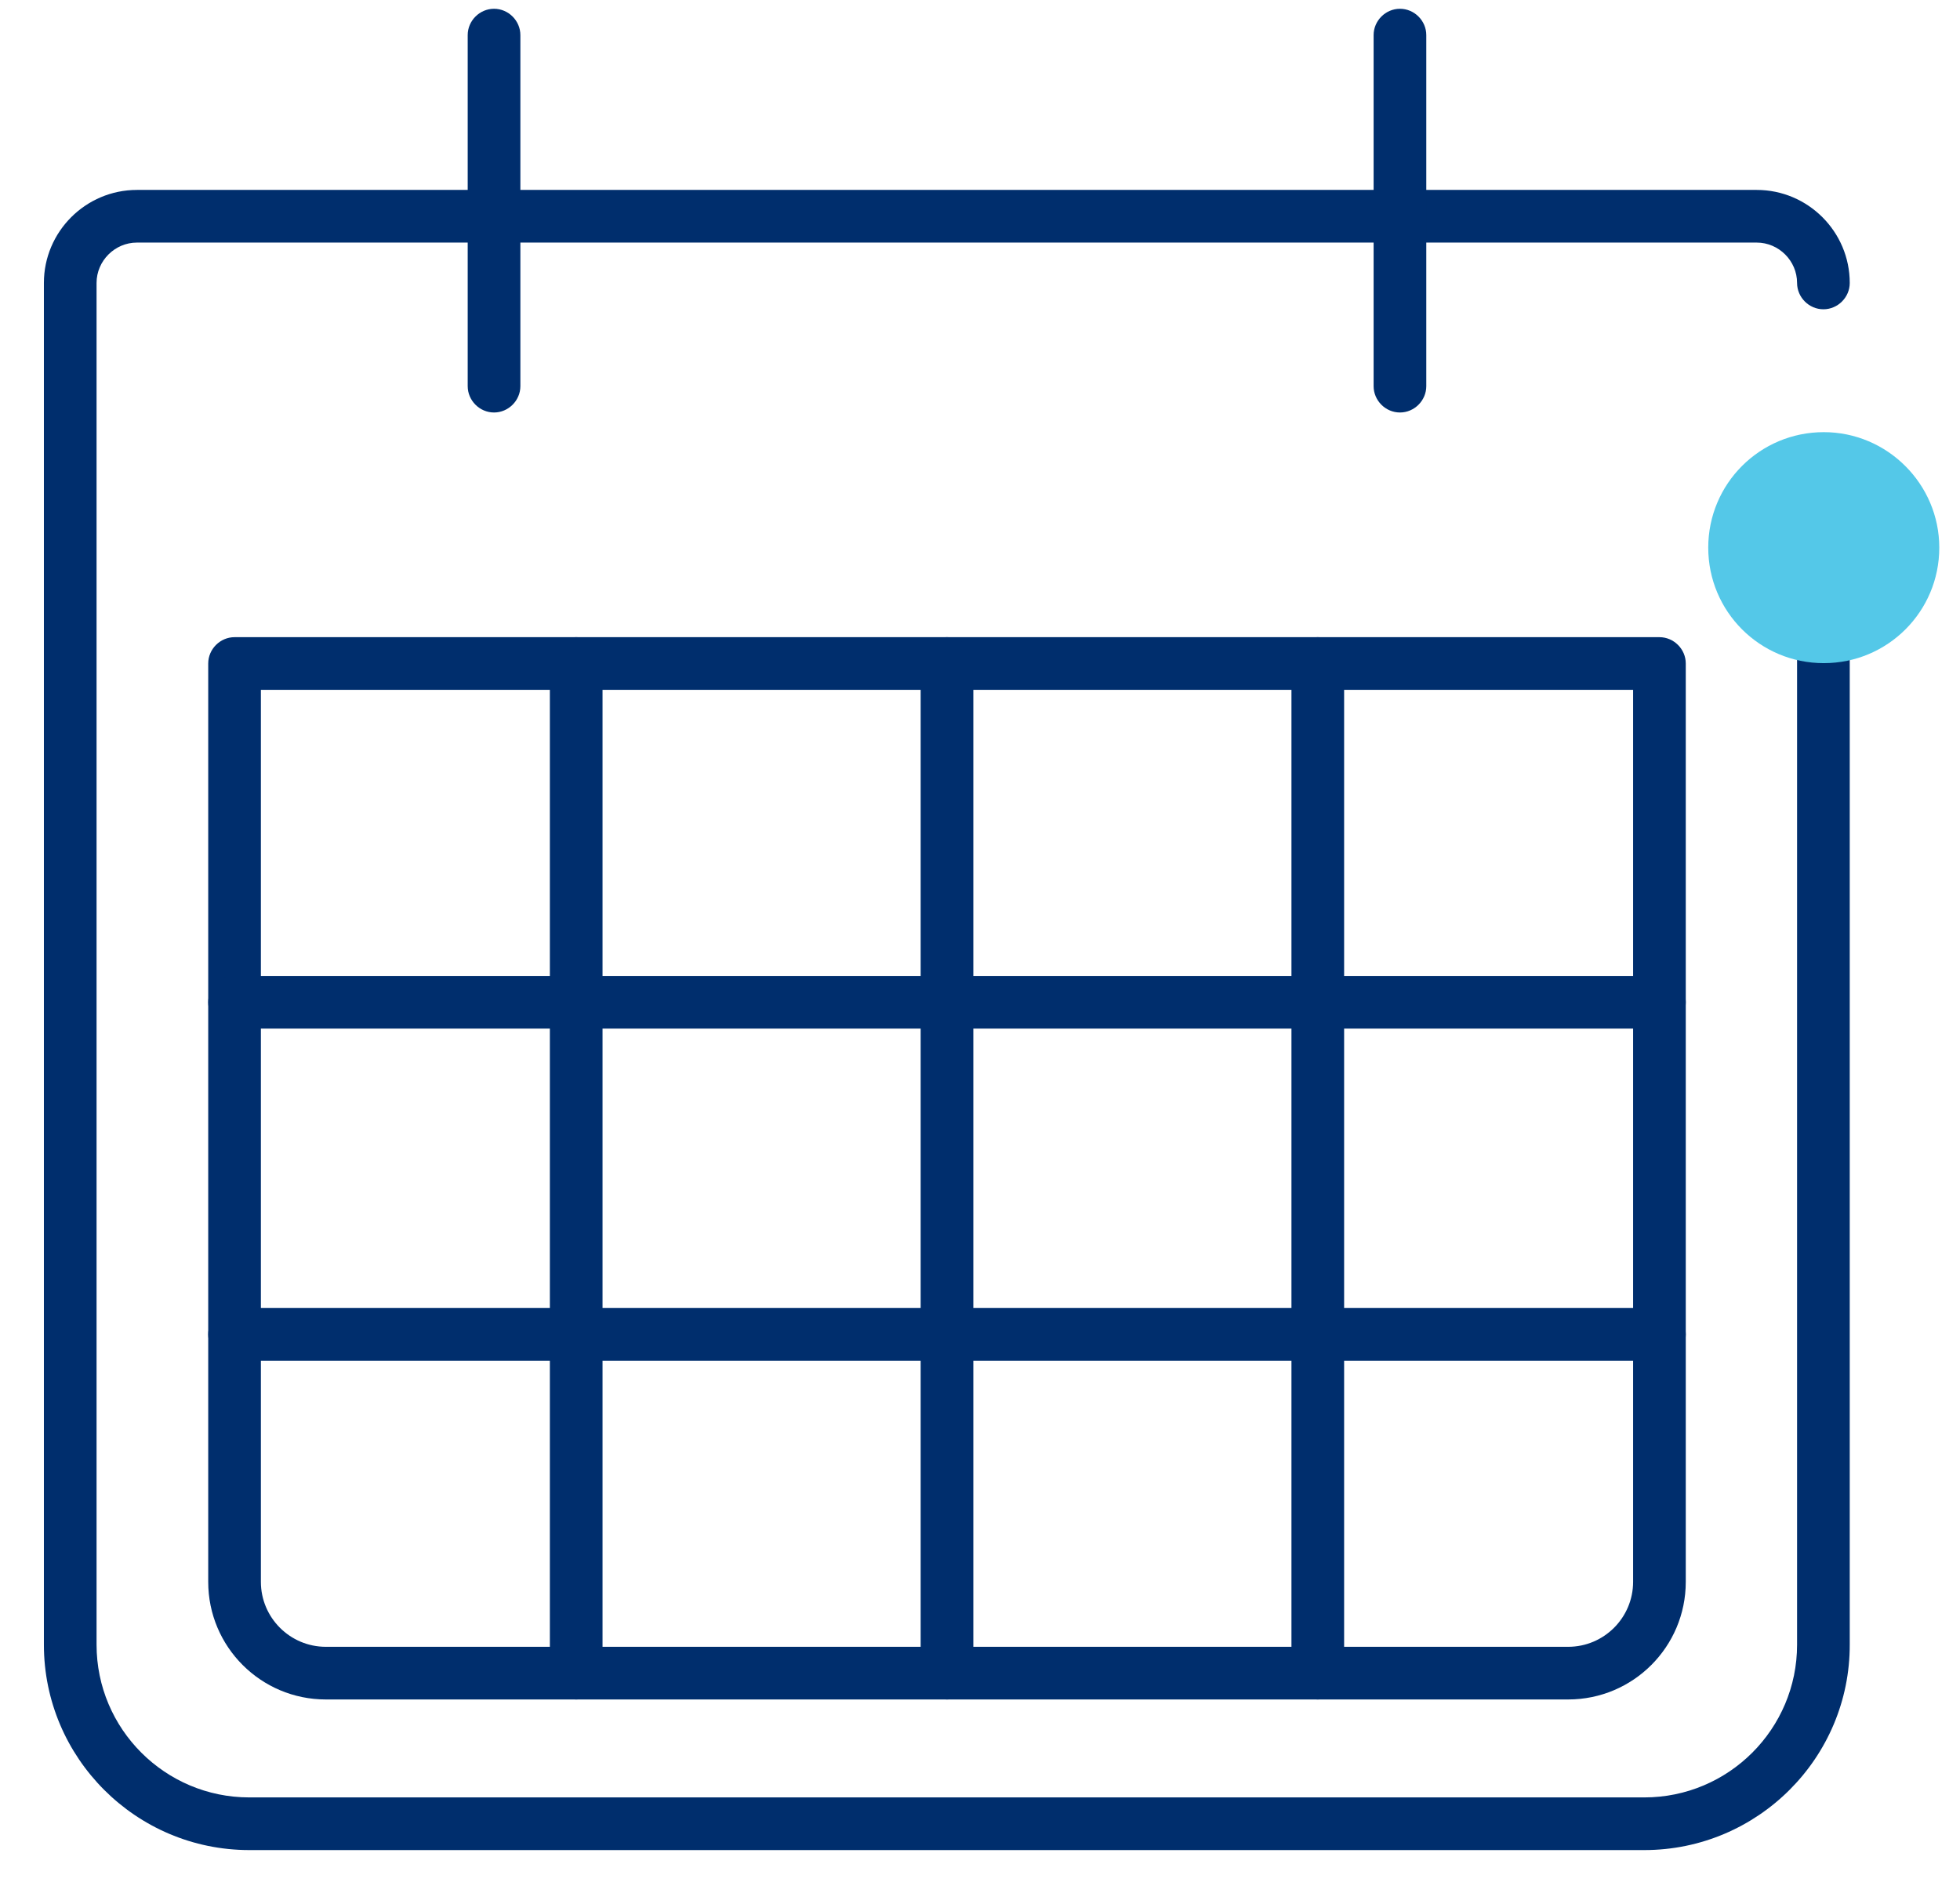
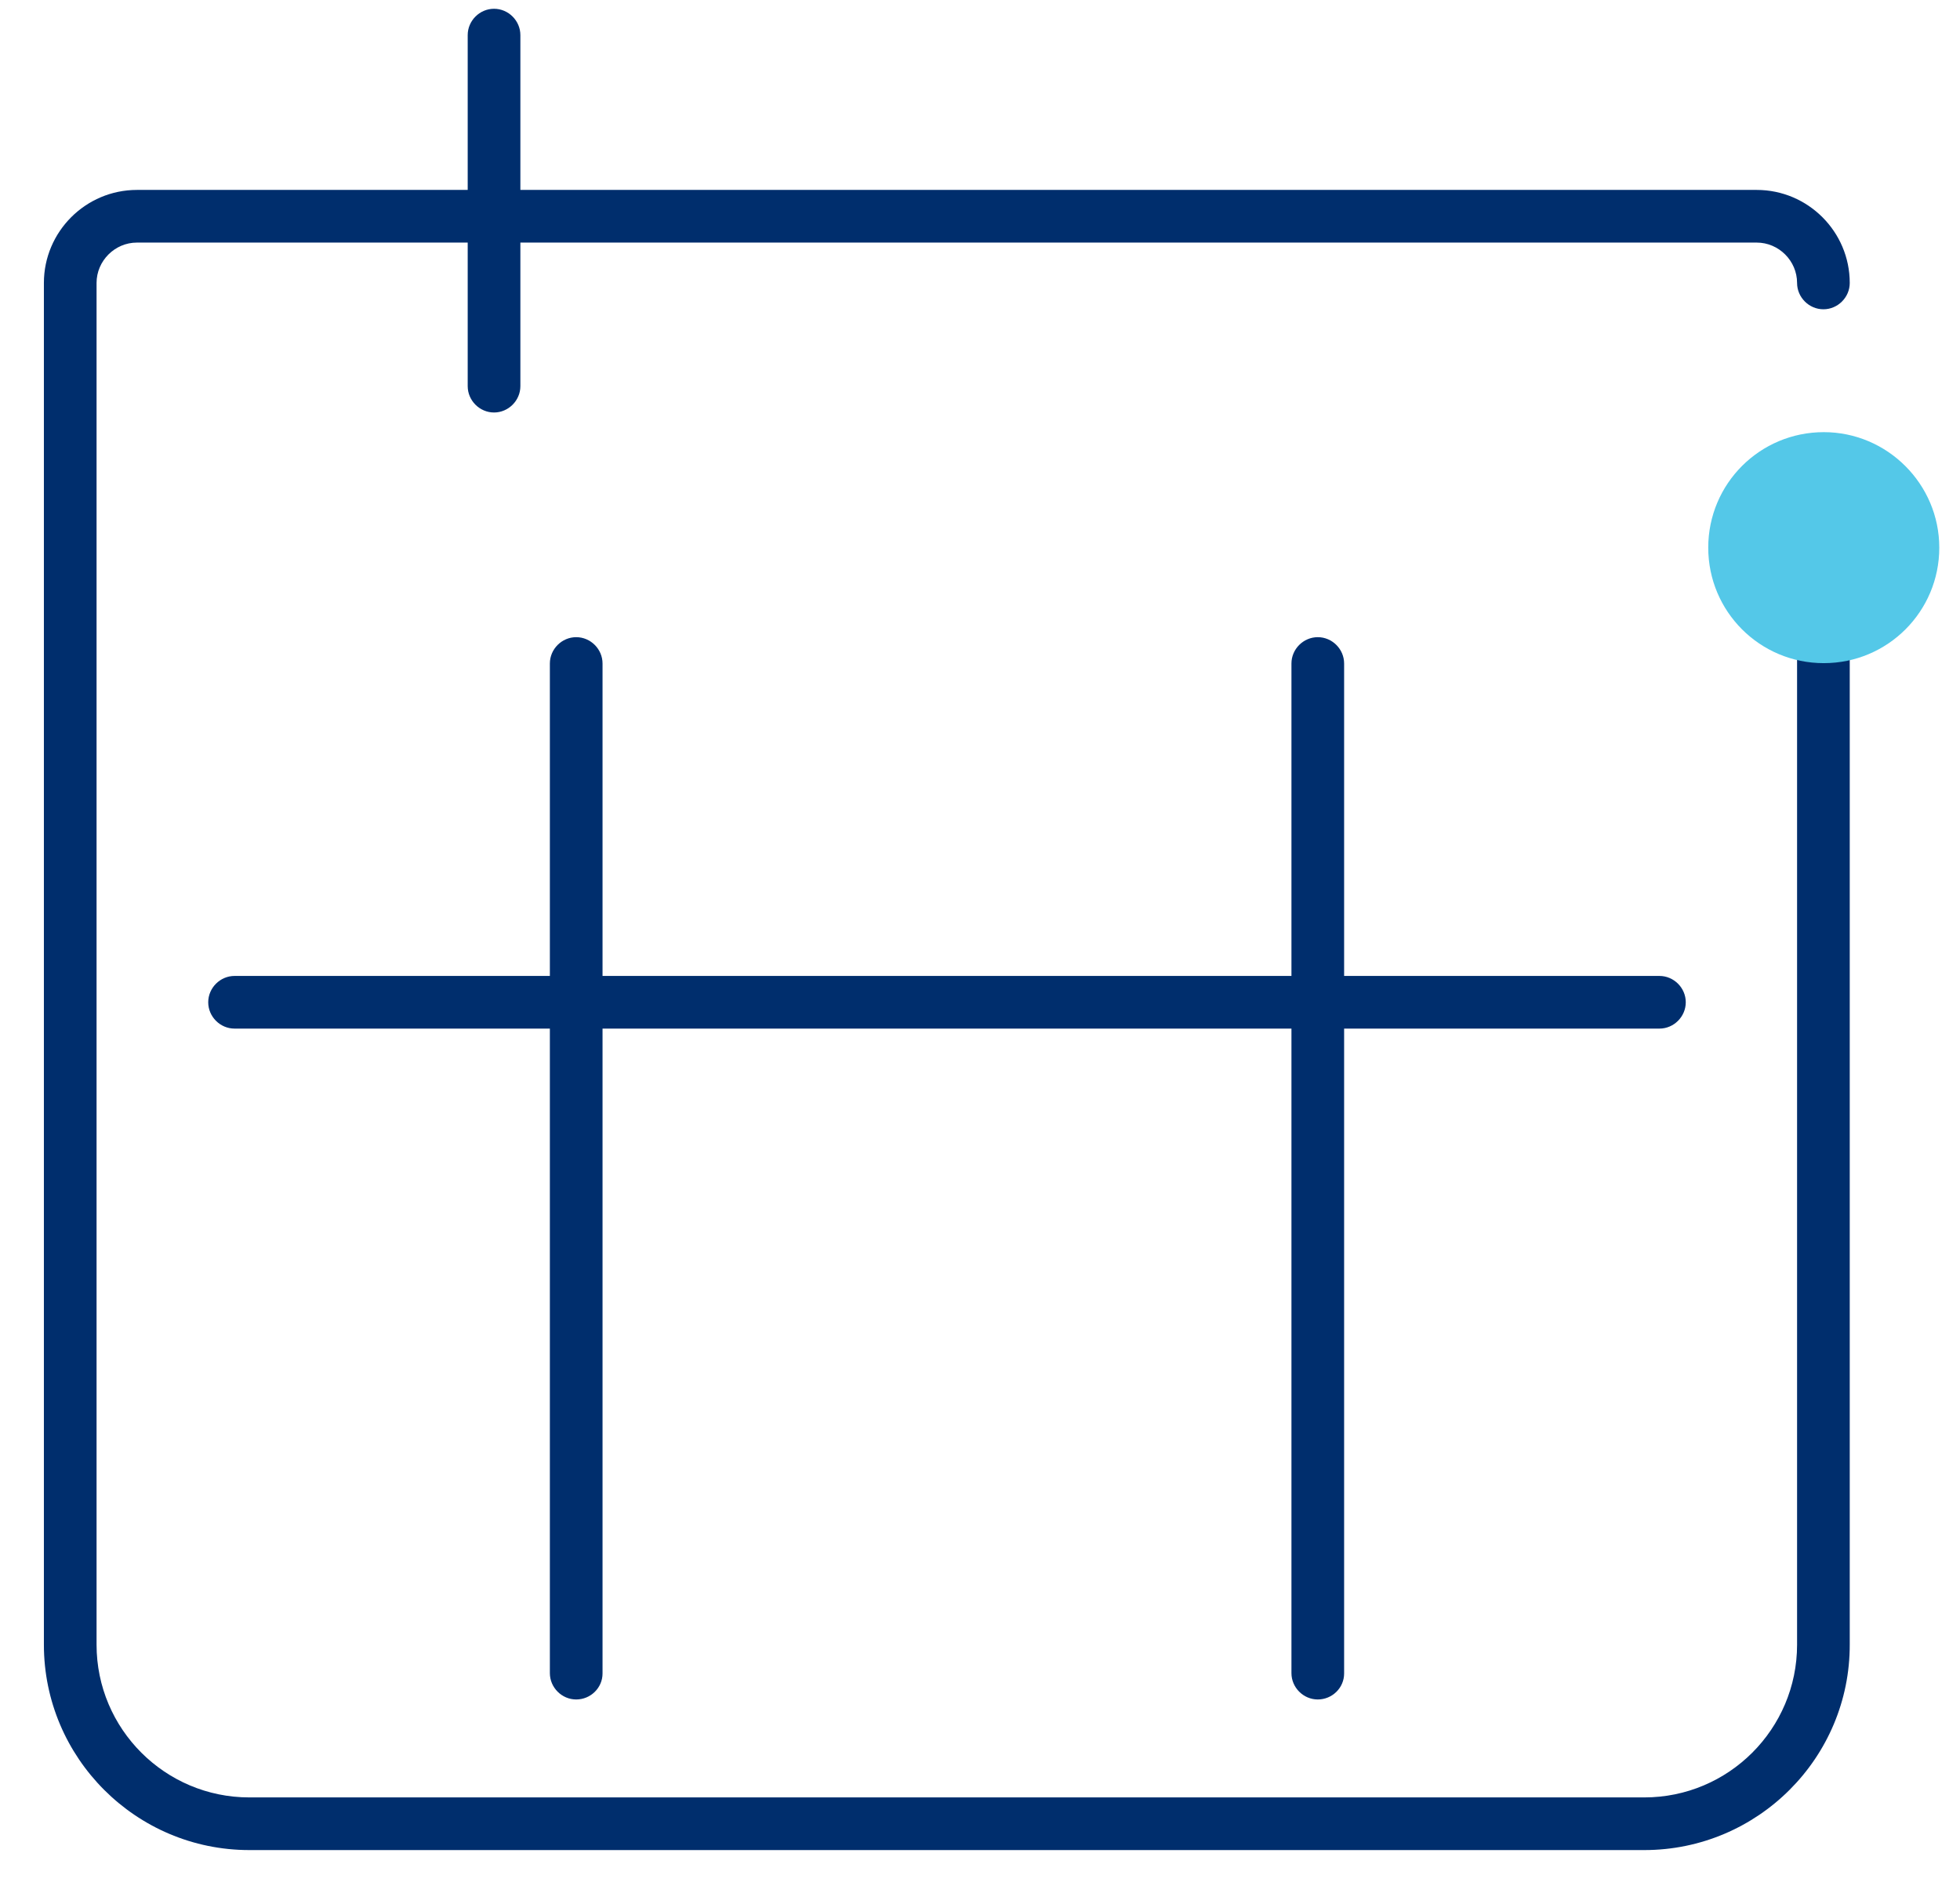
<svg xmlns="http://www.w3.org/2000/svg" version="1.1" id="Layer_1" x="0px" y="0px" viewBox="0 0 55.82 53.61" style="enable-background:new 0 0 55.82 53.61;" xml:space="preserve">
  <style type="text/css">
	.st0{fill:#002E6D;}
	.st1{fill:#54C8E8;}
</style>
  <path class="st0" d="M46.83,52.7H7.1c-3.23,0-5.85-2.63-5.85-5.85V8.06c0-1.46,1.19-2.65,2.65-2.65h46.13  c1.46,0,2.65,1.19,2.65,2.65c0,0.41-0.34,0.75-0.75,0.75s-0.75-0.34-0.75-0.75c0-0.63-0.52-1.15-1.15-1.15H3.9  c-0.63,0-1.15,0.52-1.15,1.15v38.79c0,2.4,1.95,4.35,4.35,4.35h39.73c2.4,0,4.35-1.95,4.35-4.35V17.19c0-0.41,0.34-0.75,0.75-0.75  s0.75,0.34,0.75,0.75v29.65C52.69,50.07,50.06,52.7,46.83,52.7z" />
-   <path class="st0" d="M44.66,48.41H9.28c-1.85,0-3.35-1.5-3.35-3.35V18.9c0-0.41,0.34-0.75,0.75-0.75h40.58  c0.41,0,0.75,0.34,0.75,0.75v26.16C48.01,46.91,46.51,48.41,44.66,48.41z M7.43,19.65v25.41c0,1.02,0.83,1.85,1.85,1.85h35.38  c1.02,0,1.85-0.83,1.85-1.85V19.65H7.43z" />
  <g>
    <path class="st0" d="M14.07,11.75c-0.41,0-0.75-0.34-0.75-0.75V1c0-0.41,0.34-0.75,0.75-0.75S14.82,0.59,14.82,1v10   C14.82,11.41,14.48,11.75,14.07,11.75z" />
-     <path class="st0" d="M39.87,11.75c-0.41,0-0.75-0.34-0.75-0.75V1c0-0.41,0.34-0.75,0.75-0.75S40.62,0.59,40.62,1v10   C40.62,11.41,40.28,11.75,39.87,11.75z" />
  </g>
-   <path class="st0" d="M26.97,48.41c-0.41,0-0.75-0.34-0.75-0.75V18.9c0-0.41,0.34-0.75,0.75-0.75s0.75,0.34,0.75,0.75v28.77  C27.72,48.08,27.38,48.41,26.97,48.41z" />
  <path class="st0" d="M47.26,29.3H6.68c-0.41,0-0.75-0.34-0.75-0.75s0.34-0.75,0.75-0.75h40.58c0.41,0,0.75,0.34,0.75,0.75  S47.67,29.3,47.26,29.3z" />
-   <path class="st0" d="M47.26,38.76H6.68c-0.41,0-0.75-0.34-0.75-0.75s0.34-0.75,0.75-0.75h40.58c0.41,0,0.75,0.34,0.75,0.75  S47.67,38.76,47.26,38.76z" />
  <g>
    <path class="st0" d="M16.41,48.41c-0.41,0-0.75-0.34-0.75-0.75V18.9c0-0.41,0.34-0.75,0.75-0.75s0.75,0.34,0.75,0.75v28.77   C17.16,48.08,16.82,48.41,16.41,48.41z" />
    <path class="st0" d="M37.53,48.41c-0.41,0-0.75-0.34-0.75-0.75V18.9c0-0.41,0.34-0.75,0.75-0.75s0.75,0.34,0.75,0.75v28.77   C38.28,48.08,37.94,48.41,37.53,48.41z" />
  </g>
  <g>
    <path class="st1" d="M55.23,15.6c0,1.82-1.47,3.29-3.29,3.29c-1.82,0-3.29-1.47-3.29-3.29c0-1.82,1.47-3.29,3.29-3.29   C53.75,12.31,55.23,13.79,55.23,15.6" />
  </g>
</svg>